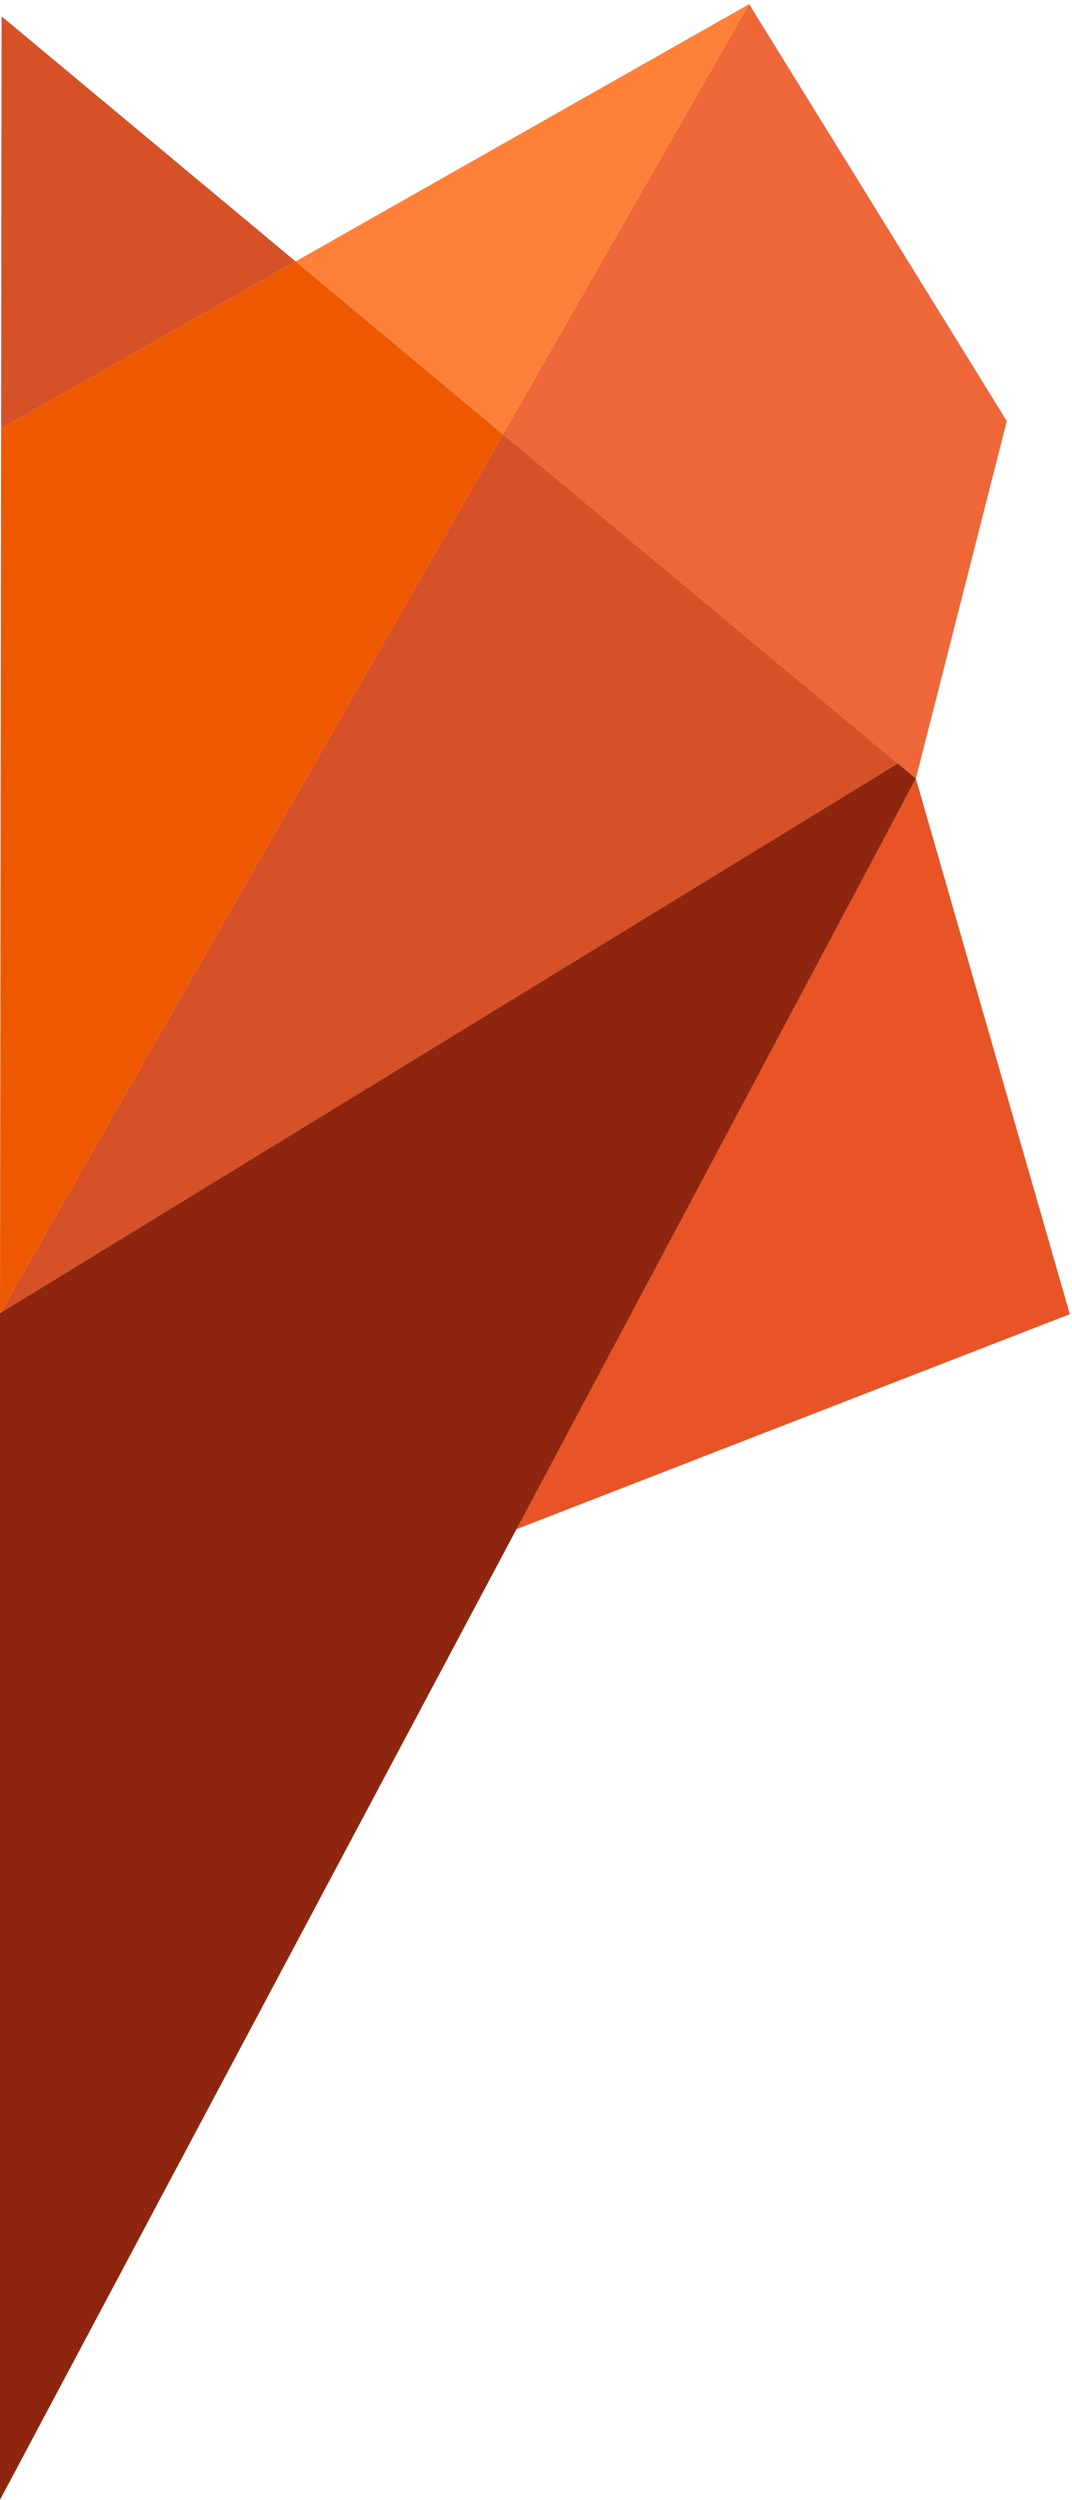
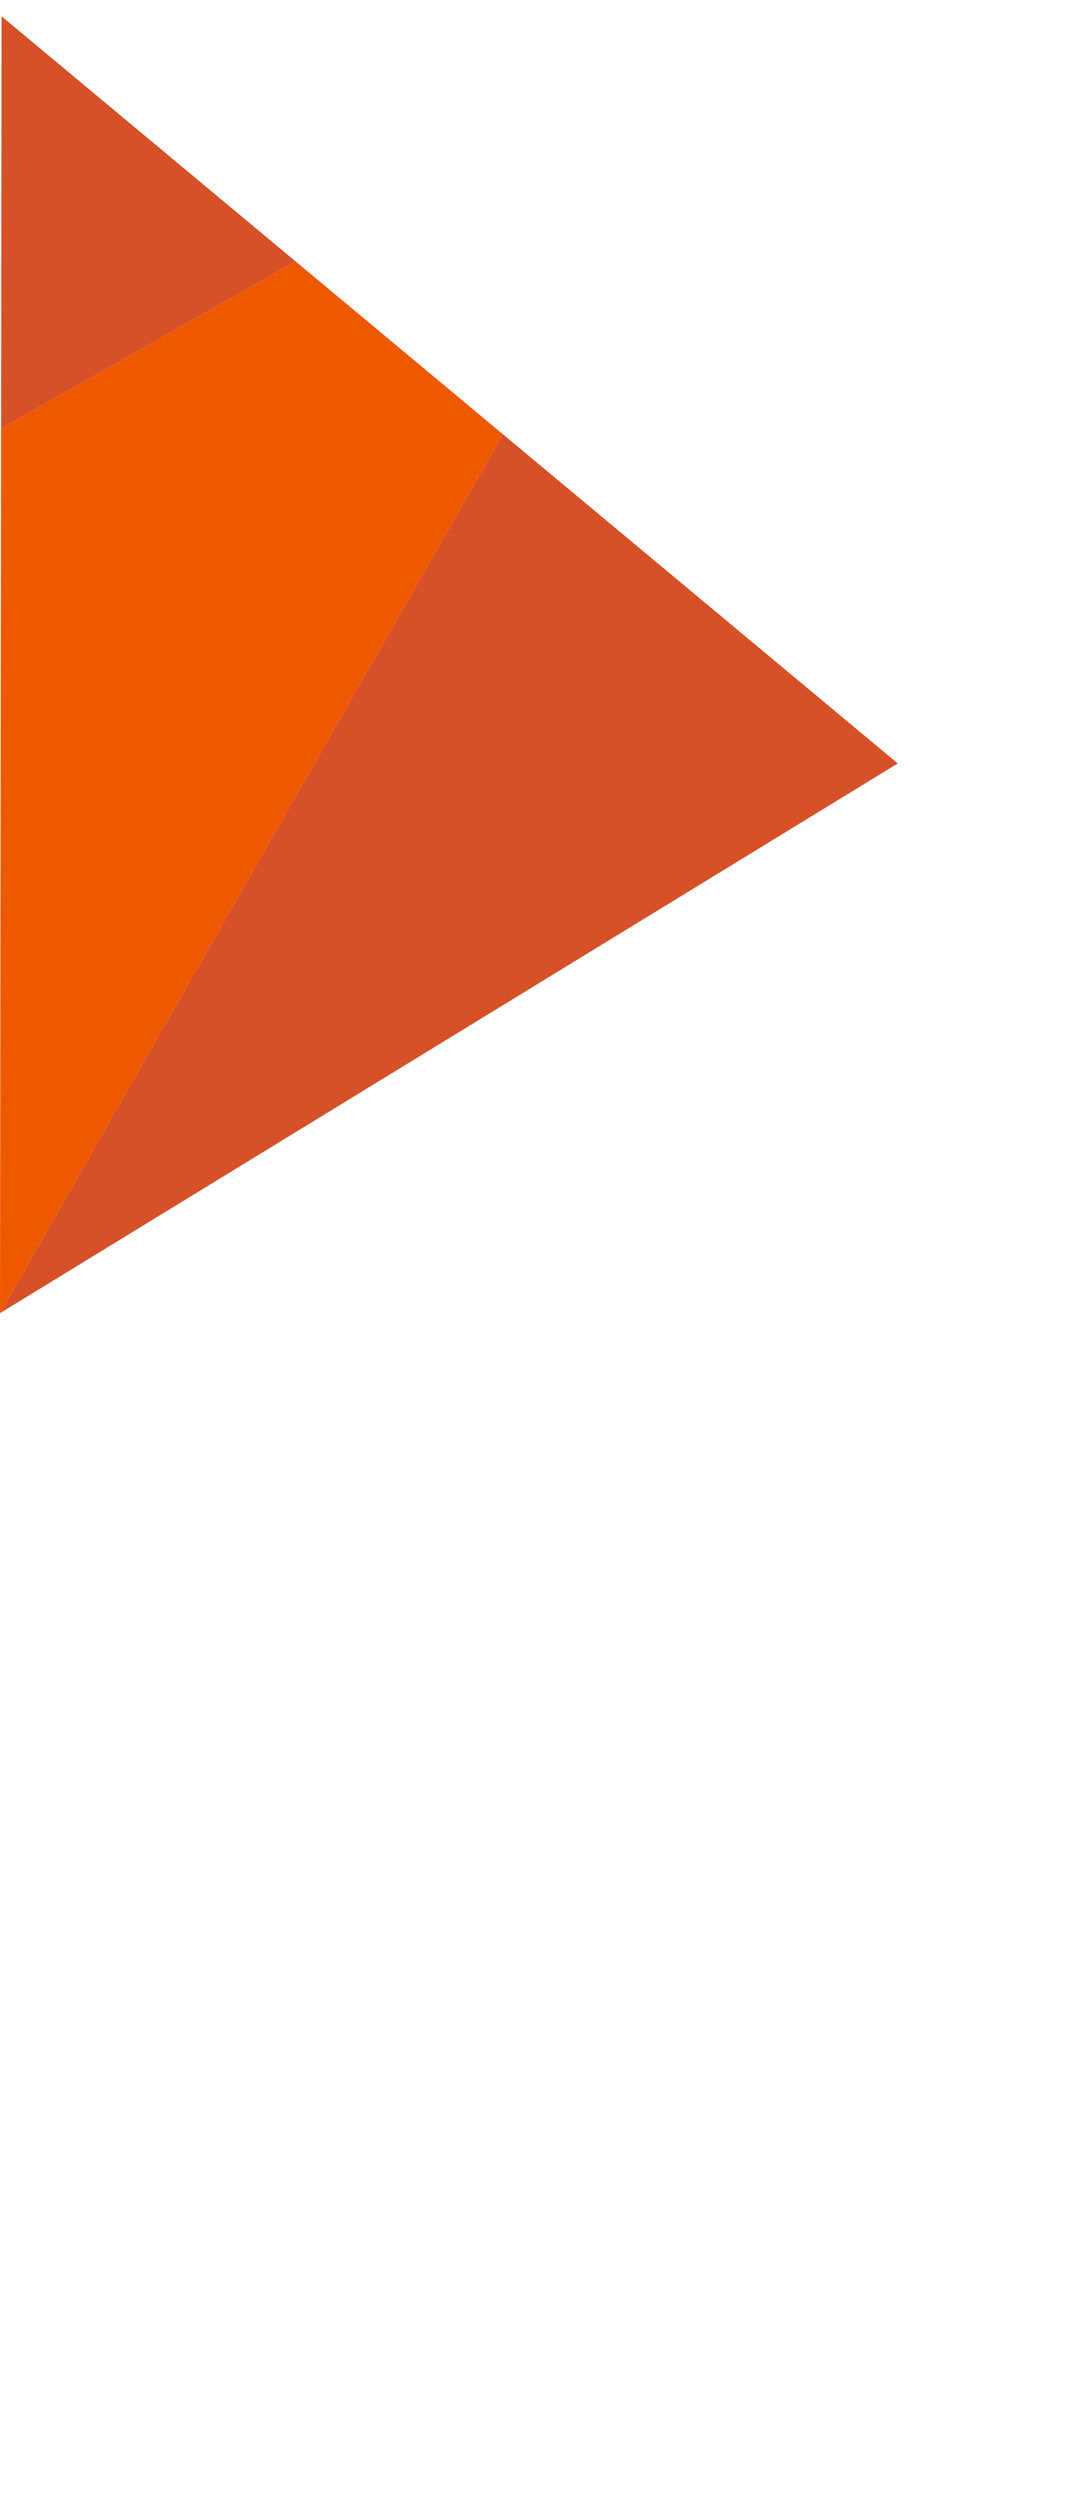
<svg xmlns="http://www.w3.org/2000/svg" width="245" height="571" viewBox="0 0 245 571" fill="none">
  <path d="M67.56 59.714L0.25 97.884L0 299.954L114.95 99.204L67.56 59.714Z" fill="#EE5900" />
-   <path d="M209.31 177.834L230.1 96.174L171.21 0.944L114.95 99.204L209.31 177.834Z" fill="#EF6639" />
-   <path d="M67.56 59.715L114.95 99.205L171.21 0.945L67.56 59.715Z" fill="#FF8038" />
-   <path d="M117.5 349.5L244.5 300.18L209.31 177.834L117.5 349.5Z" fill="#E85425" />
  <path d="M0.36 3.724L0.25 97.884L67.56 59.714L0.36 3.724Z" fill="#D65128" />
  <path d="M114.95 99.204L0 299.954L205.18 174.384L114.95 99.204Z" fill="#D65128" />
-   <path d="M209.31 177.834L205.18 174.384L-9.87749e-06 299.954L-9.617e-09 571L209.31 177.834Z" fill="#8E260F" />
</svg>